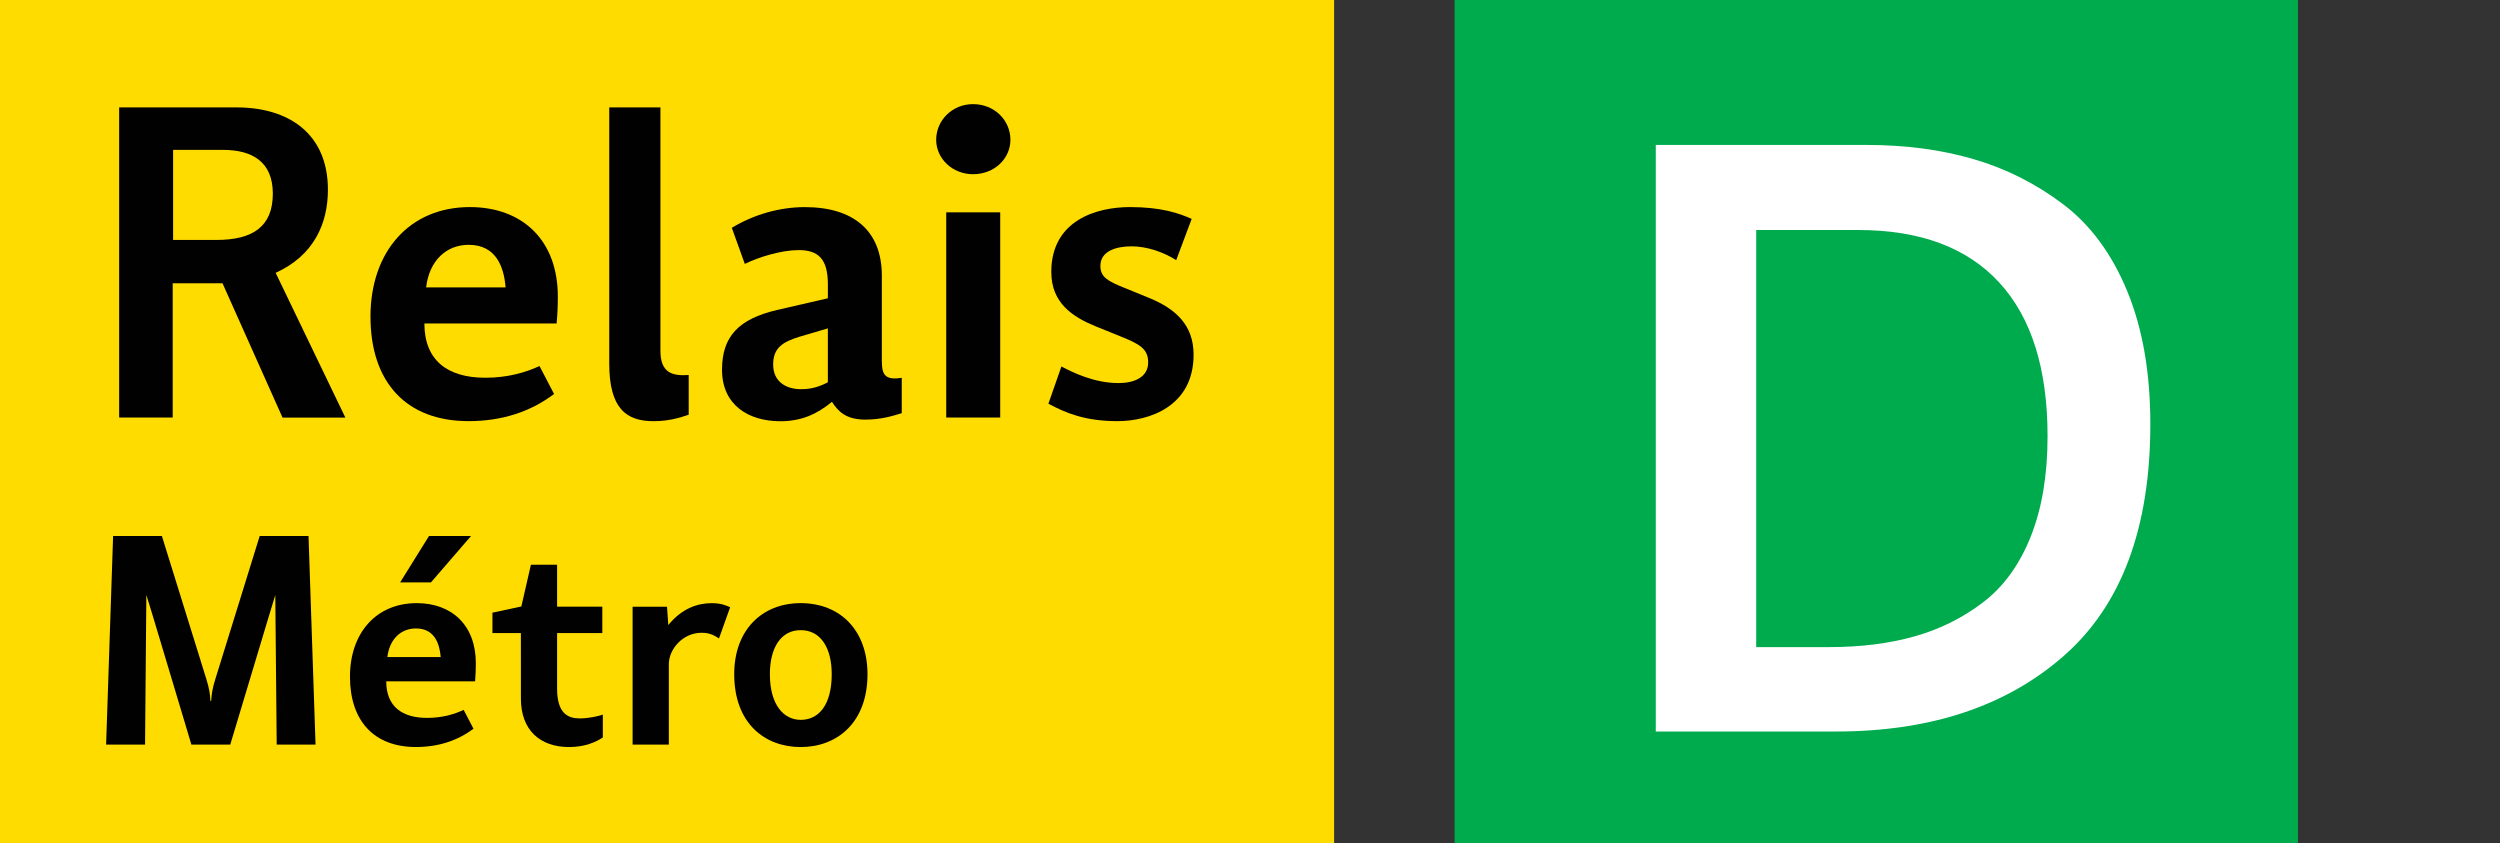
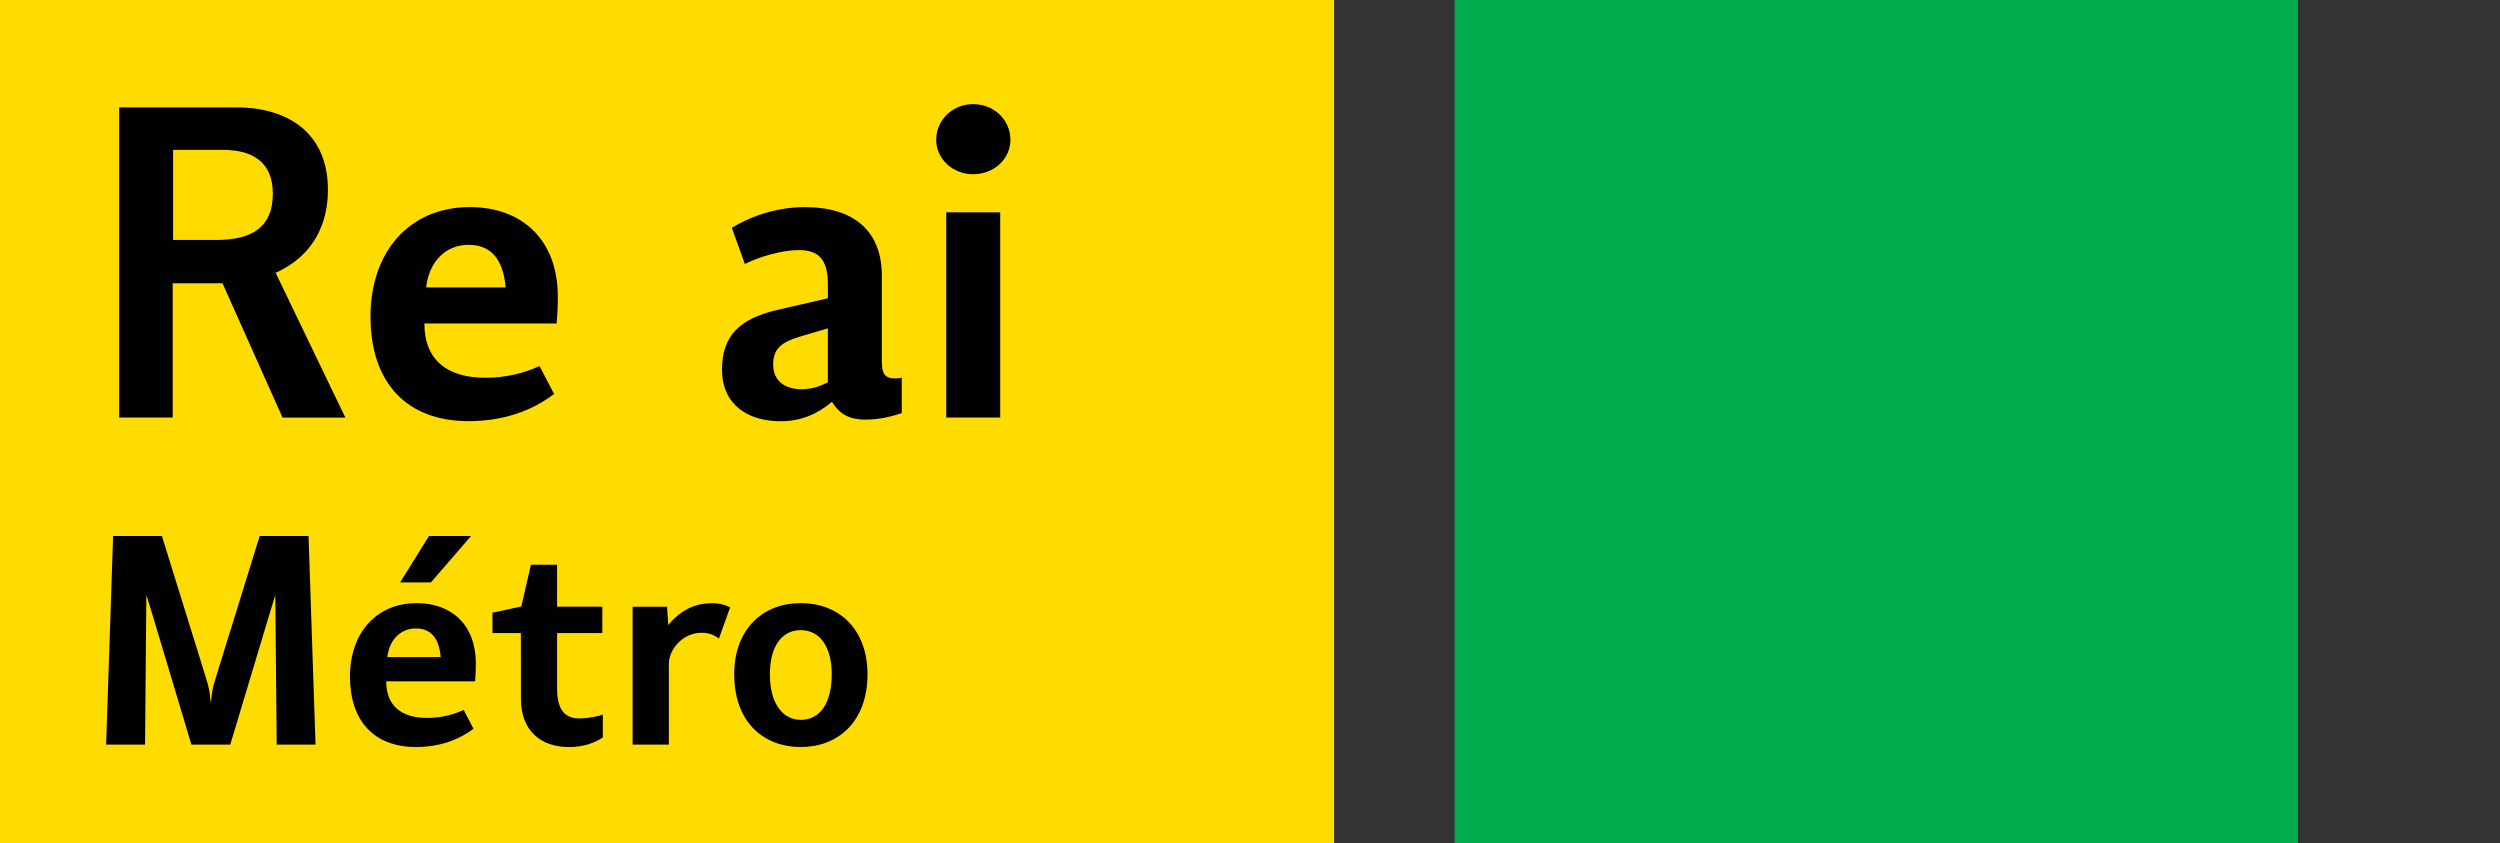
<svg xmlns="http://www.w3.org/2000/svg" version="1.1" x="0px" y="0px" viewBox="0 0 83 28" style="enable-background:new 0 0 83 28;" xml:space="preserve">
  <rect x="0" y="0" width="83" height="28" fill="#333333" stroke="none" />
  <g id="Layer_1">
</g>
  <g id="TestEtiquetteArret">
    <g id="BRMD">
      <g>
        <g id="Layer_1_1_">
			</g>
        <g id="exploitation">
          <g>
            <rect style="fill:#FEDC00;" width="44.292" height="28" />
            <g>
              <path style="fill:#010101;" d="M3.956,3.566h3.903c1.71,0,3.028,0.858,3.028,2.733c0,1.115-0.46,2.181-1.735,2.759        l2.314,4.806H9.38L7.387,9.404H5.734v4.459H3.956C3.956,13.863,3.956,3.566,3.956,3.566z M7.185,7.966        c1.187,0,1.873-0.428,1.873-1.536c0-1.062-0.686-1.454-1.657-1.454H5.747v2.989H7.185z" />
              <path style="fill:#010101;" d="M15.598,6.875c1.725,0,2.922,1.077,2.922,2.975c0,0.309-0.012,0.593-0.041,0.89H14.09        c0,1.236,0.782,1.801,2.02,1.801c0.739,0,1.332-0.172,1.802-0.388l0.483,0.927c-0.779,0.591-1.735,0.902-2.837,0.902        c-2.075,0-3.258-1.292-3.258-3.473C12.301,8.355,13.593,6.875,15.598,6.875z M16.785,9.541        c-0.053-0.674-0.311-1.413-1.225-1.413c-0.73,0-1.306,0.51-1.413,1.413H16.785z" />
-               <path style="fill:#010101;" d="M20.228,3.566h1.698v8.076c0,0.738,0.39,0.846,0.939,0.808v1.318        c-0.279,0.095-0.644,0.215-1.169,0.215c-0.889,0-1.469-0.405-1.469-1.912V3.566z" />
              <path style="fill:#010101;" d="M25.79,10.293l1.695-0.39v-0.47c0-0.835-0.32-1.13-0.966-1.13c-0.58,0-1.322,0.229-1.791,0.459        l-0.432-1.199c0.712-0.429,1.56-0.687,2.426-0.687c1.612,0,2.555,0.782,2.555,2.277v2.825c0,0.484,0.118,0.647,0.661,0.565        v1.174c-0.3,0.093-0.691,0.214-1.213,0.214c-0.661,0-0.914-0.297-1.105-0.591c-0.484,0.403-1.008,0.645-1.71,0.645        c-1.062,0-1.939-0.538-1.939-1.709C23.97,11.17,24.525,10.592,25.79,10.293z M26.597,12.921c0.365,0,0.632-0.096,0.888-0.229        v-1.79l-0.953,0.281c-0.527,0.164-0.863,0.354-0.863,0.917C25.668,12.676,26.1,12.921,26.597,12.921z" />
              <path style="fill:#010101;" d="M31.081,4.642c0-0.648,0.535-1.185,1.223-1.185c0.713,0,1.242,0.537,1.242,1.185        c0,0.62-0.528,1.142-1.242,1.142C31.617,5.783,31.081,5.262,31.081,4.642z M31.415,7.05h1.792v6.813h-1.792        C31.415,13.863,31.415,7.05,31.415,7.05z" />
-               <path style="fill:#010101;" d="M35.239,12.167c0.402,0.212,1.104,0.551,1.898,0.551c0.512,0,0.982-0.188,0.982-0.688        c0-0.447-0.28-0.606-0.916-0.861l-0.832-0.337c-0.754-0.309-1.468-0.767-1.468-1.803c0-1.737,1.536-2.154,2.612-2.154        c1.037,0,1.618,0.201,2.049,0.392L39.05,8.637c-0.417-0.267-0.97-0.459-1.482-0.459c-0.497,0-1.035,0.15-1.035,0.65        c0,0.377,0.255,0.509,0.795,0.727l0.821,0.335c0.887,0.364,1.478,0.902,1.478,1.886c0,1.721-1.478,2.206-2.529,2.206        c-1.066,0-1.712-0.268-2.291-0.58L35.239,12.167z" />
              <path style="fill:#010101;" d="M3.755,17.796h1.62l1.477,4.754c0.09,0.288,0.123,0.485,0.134,0.722h0.024        c0.02-0.236,0.038-0.406,0.138-0.722l1.474-4.754h1.621l0.233,6.924h-1.29l-0.046-4.966l-0.228,0.751L7.645,24.72H6.354        L5.06,20.405l-0.201-0.652L4.816,24.72H3.523L3.755,17.796z" />
              <path style="fill:#010101;" d="M13.835,20.024c1.159,0,1.963,0.726,1.963,1.999c0,0.208-0.009,0.397-0.025,0.598h-2.95        c0,0.832,0.525,1.213,1.355,1.213c0.501,0,0.897-0.117,1.216-0.266l0.325,0.625c-0.528,0.399-1.169,0.608-1.912,0.608        c-1.392,0-2.188-0.87-2.188-2.337C11.619,21.018,12.487,20.024,13.835,20.024z M14.632,21.815        c-0.038-0.452-0.209-0.951-0.824-0.951c-0.486,0-0.875,0.343-0.948,0.951H14.632z M14.242,17.796h1.396l-1.331,1.54h-1.023        L14.242,17.796z" />
              <path style="fill:#010101;" d="M17.293,21.018h-0.944v-0.677l0.96-0.207l0.317-1.385h0.87v1.393h1.501v0.876h-1.501v1.847        c0,0.842,0.38,0.986,0.751,0.986c0.32,0,0.642-0.081,0.767-0.126v0.759c-0.224,0.147-0.586,0.318-1.12,0.318        c-0.957,0-1.6-0.554-1.6-1.609C17.293,23.192,17.293,21.018,17.293,21.018z" />
              <path style="fill:#010101;" d="M21.003,20.143h1.142l0.042,0.608c0.462-0.563,0.985-0.726,1.439-0.726        c0.29,0,0.461,0.064,0.615,0.136l-0.371,1.037c-0.146-0.099-0.3-0.19-0.58-0.19c-0.613,0-1.085,0.536-1.085,1.045v2.667        h-1.203v-4.577H21.003z" />
              <path style="fill:#010101;" d="M26.584,20.024c1.314,0,2.217,0.907,2.217,2.359c0,1.612-1.013,2.419-2.217,2.419        c-1.194,0-2.208-0.788-2.208-2.419C24.375,20.932,25.283,20.024,26.584,20.024z M27.613,22.383        c0-0.877-0.368-1.462-1.03-1.462c-0.658,0-1.023,0.585-1.023,1.462c0,1.034,0.47,1.516,1.023,1.516        C27.173,23.9,27.613,23.418,27.613,22.383z" />
            </g>
          </g>
        </g>
      </g>
      <rect x="48.292" style="fill:#00AB4E;stroke:#00AB4E;stroke-width:0;stroke-miterlimit:10;" width="28" height="28" />
      <g>
-         <path style="fill:#FFFFFF;" d="M54.972,24.284V4.812h7c1.289,0,2.473,0.157,3.551,0.471c1.077,0.314,2.07,0.814,2.979,1.502     c0.907,0.688,1.616,1.65,2.125,2.889c0.51,1.239,0.764,2.707,0.764,4.404c0,3.445-0.954,6.007-2.863,7.688     c-1.909,1.68-4.434,2.52-7.573,2.52H54.972z M58.307,21.484h2.418c1.052,0,1.998-0.119,2.838-0.356s1.6-0.615,2.278-1.133     s1.205-1.243,1.578-2.177c0.373-0.933,0.56-2.044,0.56-3.334c0-2.24-0.534-3.941-1.604-5.104     c-1.068-1.162-2.63-1.744-4.684-1.744h-3.385V21.484z" />
-       </g>
+         </g>
      <g>
        <path style="fill:none;" d="M0.152,26.673c0.106-0.019,0.232-0.03,0.37-0.03c0.25,0,0.428,0.061,0.546,0.168     c0.122,0.11,0.192,0.266,0.192,0.483c0,0.221-0.07,0.4-0.194,0.524c-0.128,0.126-0.336,0.193-0.598,0.193     c-0.126,0-0.228-0.006-0.316-0.016V26.673z M0.326,27.864c0.044,0.006,0.108,0.008,0.176,0.008c0.374,0,0.573-0.208,0.573-0.571     c0.002-0.318-0.178-0.521-0.545-0.521c-0.09,0-0.158,0.009-0.204,0.019V27.864z" />
      </g>
    </g>
  </g>
</svg>